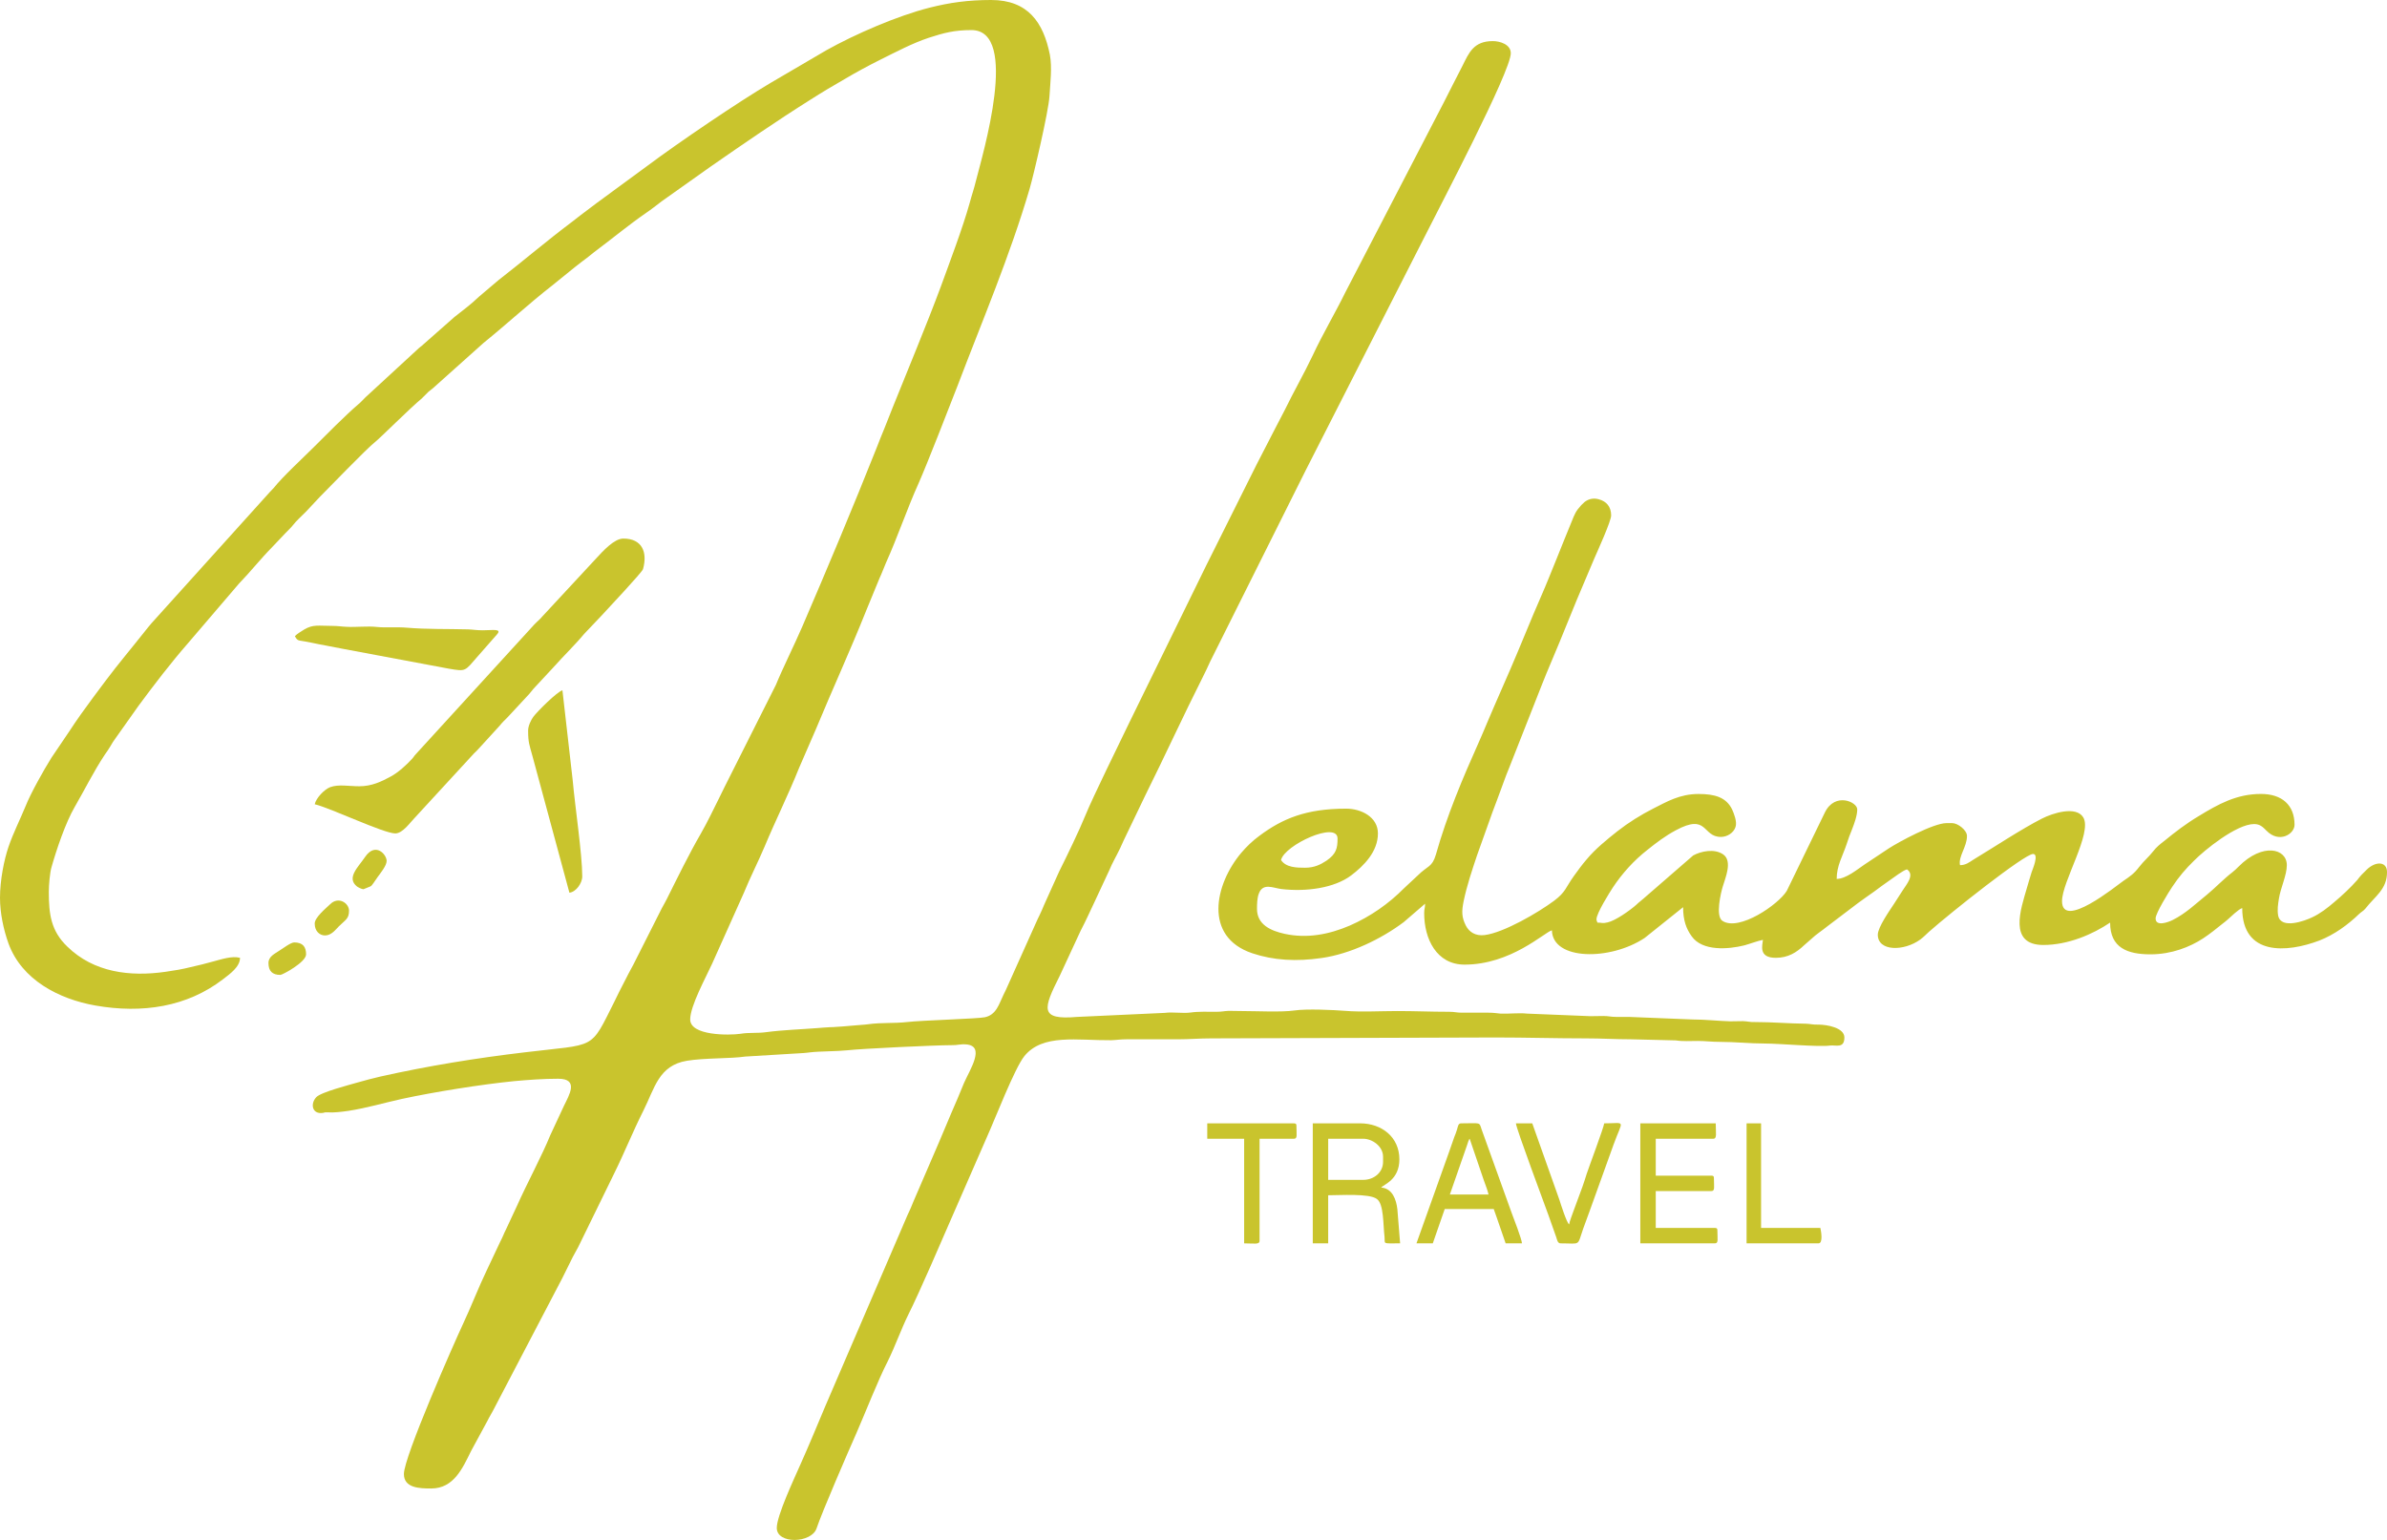
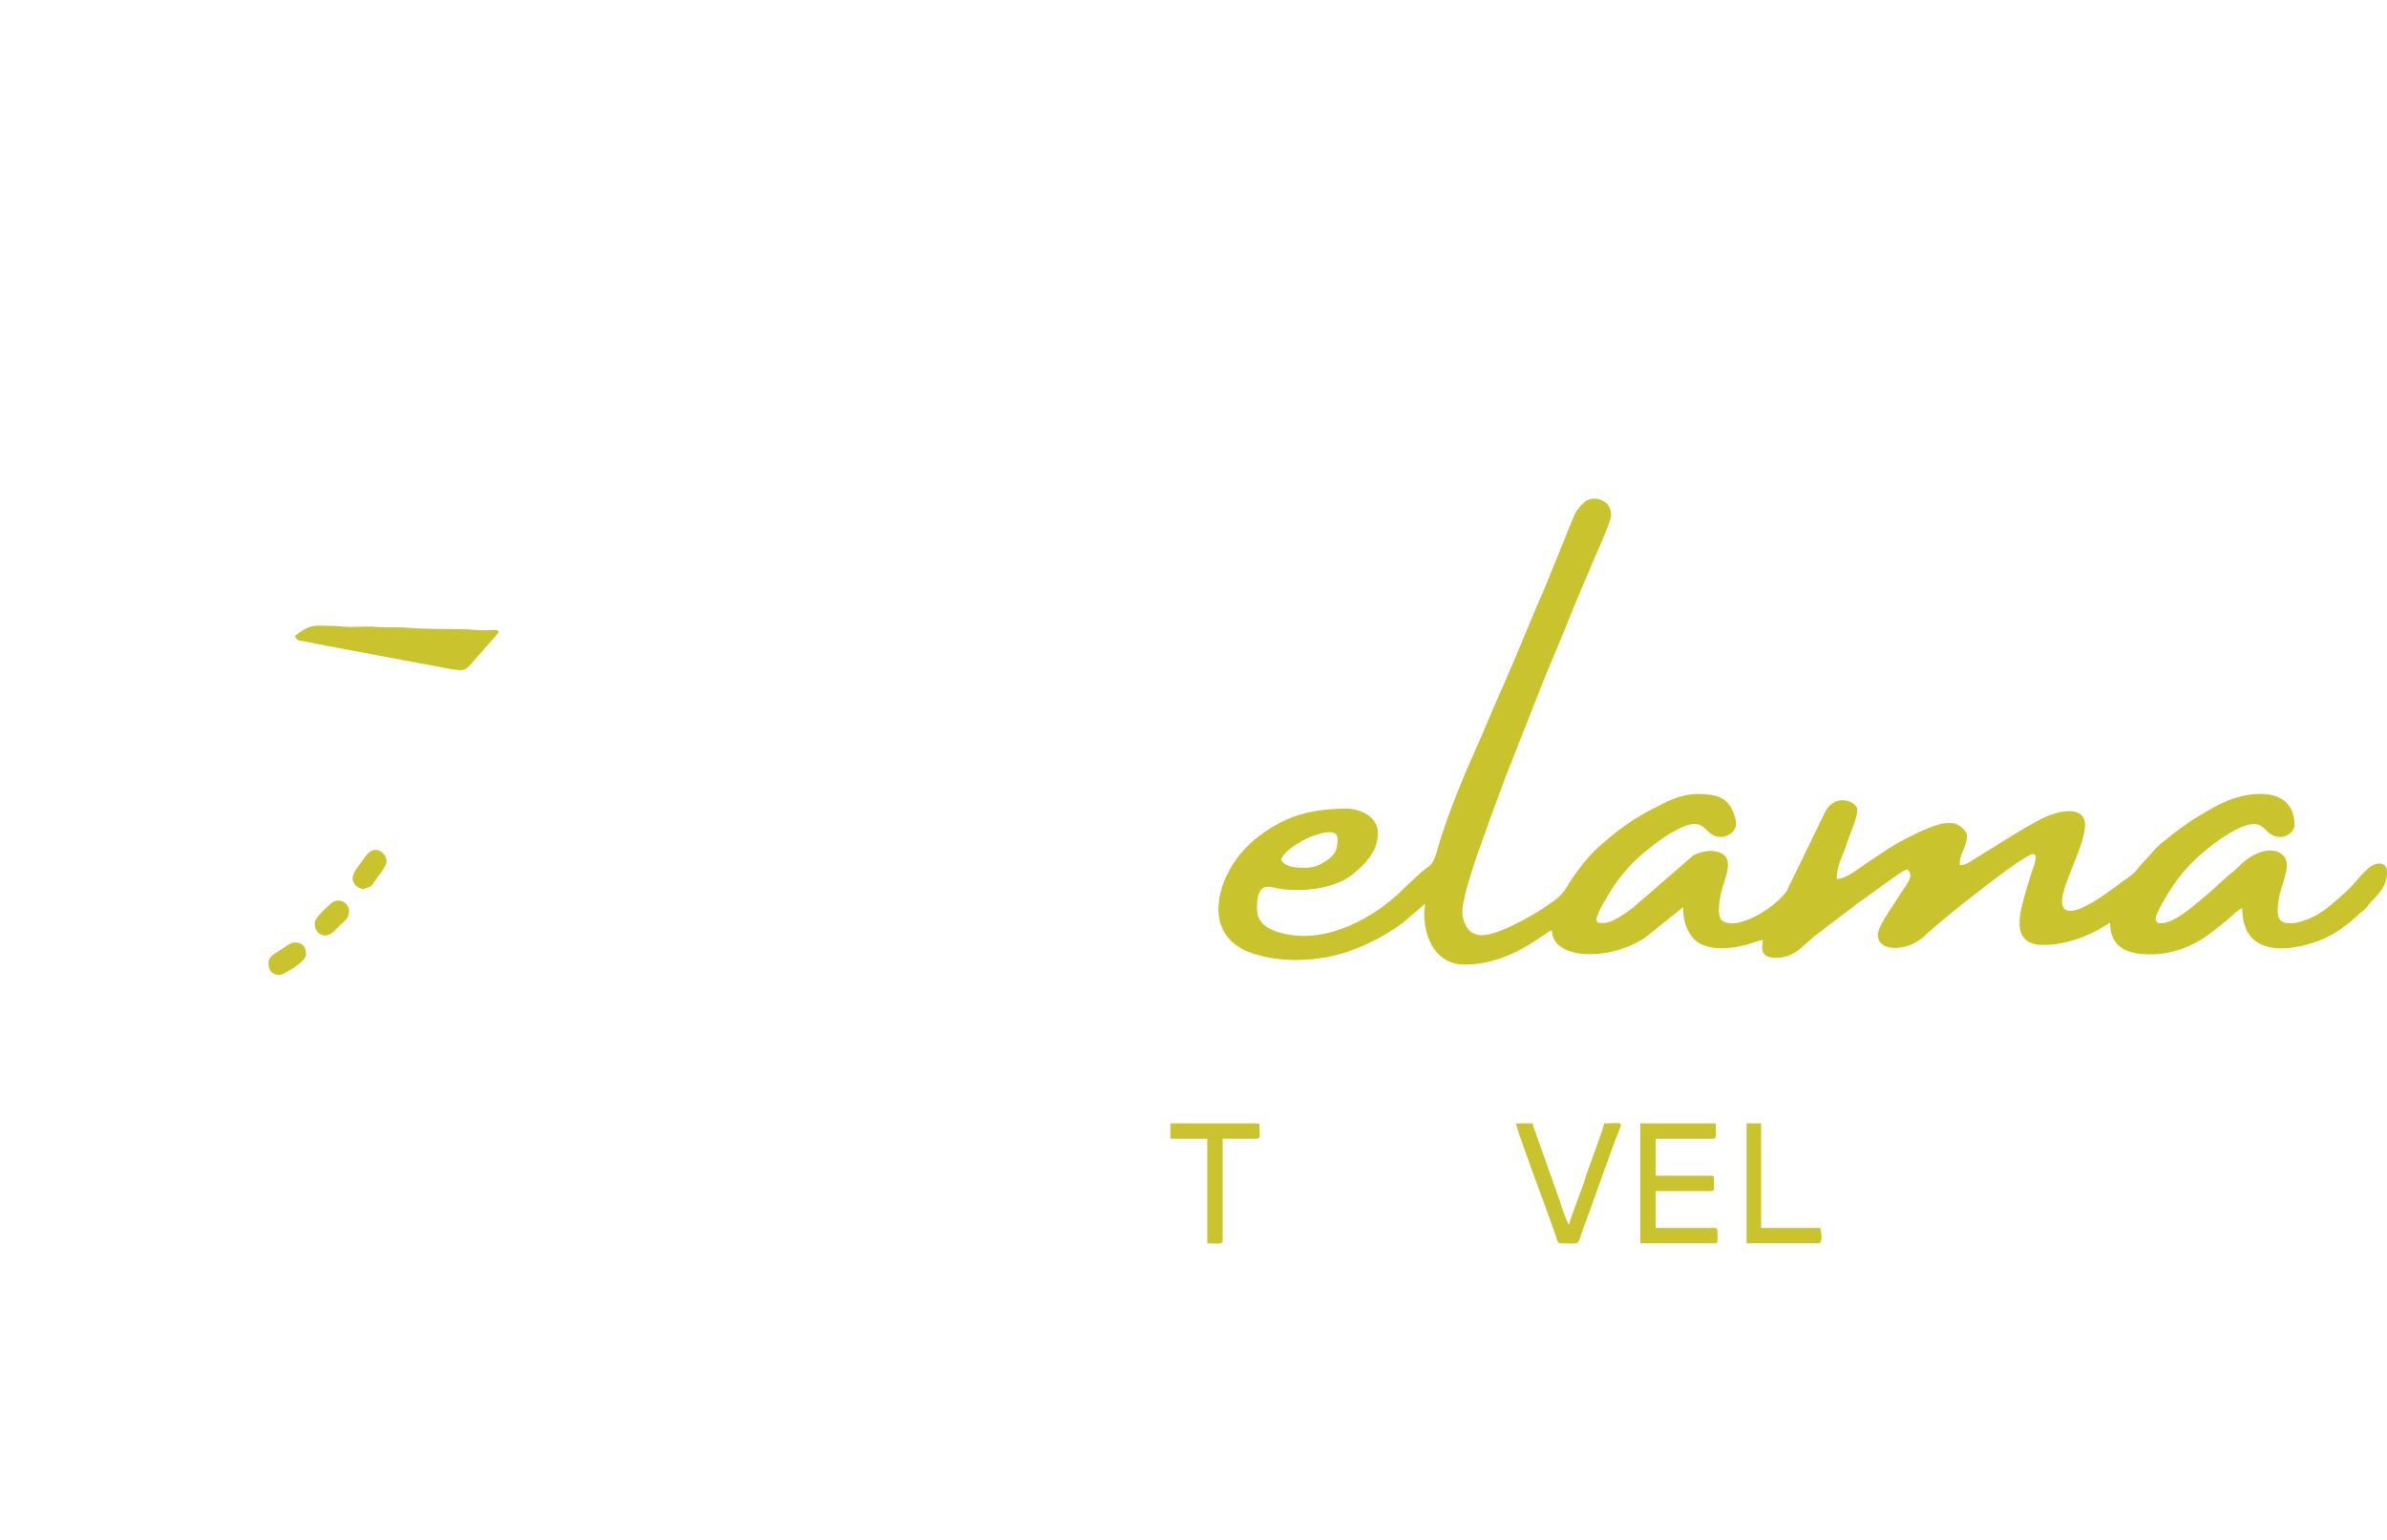
<svg xmlns="http://www.w3.org/2000/svg" version="1.1" id="Capa_1" x="0px" y="0px" width="294.23px" height="189.833px" viewBox="0 0 294.23 189.833" enable-background="new 0 0 294.23 189.833" xml:space="preserve">
-   <path fill-rule="evenodd" clip-rule="evenodd" fill="#C9C42D" d="M0,110.676c0,1.854,0.43,3.912,1.041,5.608  c1.628,4.502,6.22,6.877,10.721,7.668c5.79,1.019,11.309,0.159,15.72-3.233c0.815-0.634,2.104-1.516,2.104-2.647  c-0.996-0.271-2.353,0.204-3.235,0.431c-0.927,0.271-1.9,0.497-2.895,0.724c-0.973,0.248-1.922,0.406-3.031,0.564  c-4.41,0.634-8.867,0.092-12.147-3.12c-1.99-1.924-2.261-3.959-2.261-6.741c0-0.837,0.135-2.398,0.339-3.054  c0.61-2.148,1.719-5.451,2.85-7.396c1.244-2.148,2.33-4.366,3.71-6.447c0.249-0.361,0.452-0.633,0.678-1.018  c0.249-0.429,0.407-0.7,0.701-1.085L17.1,86.97c1.945-2.623,3.913-5.202,6.062-7.668l6.288-7.351  c1.403-1.447,2.669-3.053,4.071-4.478l1.652-1.742c0.294-0.317,0.633-0.611,0.882-0.927c0.52-0.656,1.063-1.131,1.651-1.719  l1.696-1.81c1.018-1.018,5.836-6.016,6.831-6.786c0.611-0.475,4.389-4.252,5.746-5.36l0.837-0.837  c0.226-0.204,0.317-0.226,0.542-0.43l6.244-5.587c2.85-2.307,5.564-4.818,8.459-7.079c1.267-0.996,2.443-2.014,3.755-3.009  c0.701-0.498,1.222-0.973,1.9-1.47c1.991-1.494,3.867-3.054,5.904-4.457c0.701-0.475,1.289-0.95,1.945-1.447l5.994-4.252  c4.071-2.828,8.143-5.633,12.35-8.279c0.701-0.453,1.38-0.86,2.081-1.29c0.724-0.429,1.402-0.814,2.126-1.244  c1.493-0.882,2.873-1.628,4.456-2.42c1.923-0.95,3.868-1.99,5.904-2.669c1.877-0.61,3.166-0.95,5.27-0.95  c5.971,0,1.379,15.313,0.543,18.616c-0.226,0.95-0.52,1.764-0.769,2.714c-0.859,3.076-2.466,7.306-3.552,10.292  c-1.809,4.863-3.98,10.02-5.926,14.883c-0.339,0.86-0.655,1.629-0.995,2.511c-0.362,0.86-0.656,1.629-0.995,2.488  c-2.941,7.397-6.017,14.725-9.161,22.031c-0.927,2.149-2.443,5.203-3.257,7.193l-6.334,12.6c-0.203,0.407-0.384,0.769-0.588,1.198  c-0.769,1.539-1.515,3.122-2.375,4.614c-1.402,2.421-2.85,5.384-4.116,7.917c-0.204,0.43-0.408,0.747-0.634,1.176l-3.505,6.944  c-0.43,0.814-0.792,1.448-1.199,2.285c-0.407,0.791-0.747,1.447-1.132,2.262c-3.076,6.13-2.148,5.202-11.06,6.288  c-5.949,0.701-11.943,1.674-17.801,2.986c-0.996,0.226-1.81,0.451-2.783,0.724c-0.995,0.294-4.569,1.198-5.134,1.832  c-0.702,0.768-0.52,1.944,0.565,1.944c0.498,0,0.317-0.112,0.815-0.09c0.791,0.067,1.787-0.067,2.601-0.181  c2.307-0.362,4.32-0.973,6.582-1.471c3.981-0.859,9.772-1.787,13.865-2.194c1.742-0.158,3.574-0.294,5.407-0.294  c2.601,0,1.334,2.035,0.701,3.348l-1.674,3.597c-0.995,2.466-2.896,5.994-4.094,8.687l-1.38,2.962  c-0.249,0.476-0.407,0.95-0.678,1.448l-1.697,3.596c-1.063,2.218-1.9,4.434-2.941,6.65c-1.04,2.218-7.26,16.308-7.26,18.436  c0,1.741,1.945,1.786,3.37,1.786c2.782,0,3.868-2.511,4.908-4.614l2.036-3.755c0.227-0.476,0.452-0.791,0.679-1.244l8.527-16.309  c0.453-0.904,0.86-1.742,1.29-2.601c0.225-0.452,0.429-0.747,0.678-1.244l4.411-9.025c1.267-2.556,2.329-5.225,3.619-7.78  c1.402-2.783,1.877-5.565,5.361-6.153c2.193-0.361,5.36-0.249,7.215-0.52l7.148-0.431c0.474-0.022,0.542-0.067,0.859-0.09  c1.154-0.136,3.258-0.113,4.524-0.249c1.787-0.203,10.903-0.634,12.916-0.634c0.655,0.023,1.063-0.158,1.787-0.09  c2.374,0.203,0.452,3.076-0.295,4.772c-0.52,1.267-0.994,2.421-1.538,3.642c-0.52,1.243-1.04,2.466-1.537,3.642l-3.122,7.238  c-0.249,0.611-0.475,1.176-0.769,1.765l-10.111,23.501c-1.04,2.466-2.013,4.841-3.099,7.261c-0.701,1.606-2.895,6.243-2.895,7.781  c0,2.036,4.298,1.9,4.908,0.046c0.679-2.036,3.891-9.434,4.931-11.785c1.109-2.533,2.647-6.492,3.846-8.822  c0.927-1.877,1.629-3.912,2.556-5.79c1.289-2.556,4.252-9.433,5.202-11.626l4.456-10.201c1.041-2.308,3.416-8.482,4.614-9.976  c2.262-2.805,6.56-1.923,10.722-1.968c0.656-0.022,1.108-0.114,1.9-0.114h6.333c1.403,0,2.624-0.112,4.117-0.112l34.992-0.112  c3.845,0,7.396,0.112,11.197,0.112c1.899,0,3.527,0.112,5.495,0.112l5.564,0.137c0.815,0.137,1.81,0.068,2.692,0.068  c0.927,0,1.696,0.113,2.736,0.113c1.832,0,3.709,0.203,5.496,0.203c1.878,0,6.718,0.452,8.075,0.249  c0.701-0.091,1.765,0.407,1.765-0.995c0-1.222-2.194-1.584-3.189-1.584c-0.701,0.022-0.95-0.09-1.561-0.112  c-2.148-0.023-4.117-0.204-6.243-0.204c-0.679,0.022-0.882-0.09-1.493-0.112c-0.52,0-1.063,0.022-1.583,0.022  c-1.492-0.045-3.121-0.227-4.637-0.227l-7.826-0.316h-1.583c-0.701,0-0.928-0.113-1.584-0.113c-0.543,0-1.063,0.022-1.605,0.022  l-7.826-0.317c-0.974-0.112-2.24,0.046-3.258,0c-0.521-0.044-0.814-0.112-1.47-0.112h-3.28c-0.679,0-0.882-0.113-1.583-0.113  c-2.262,0-4.185-0.091-6.356-0.091c-1.945,0-4.569,0.136-6.446-0.022c-1.425-0.113-4.773-0.271-6.288-0.045  c-1.561,0.226-4.728,0.067-6.492,0.067c-0.52,0-1.063-0.022-1.583-0.022c-0.611,0.022-0.814,0.113-1.493,0.113  c-1.04,0-2.307-0.045-3.189,0.09c-0.995,0.136-2.217-0.09-3.212,0.046l-10.812,0.498c-4.682,0.407-4.162-1.019-2.126-5.067  l2.579-5.564c0.316-0.633,0.633-1.221,0.904-1.832c0.317-0.679,0.566-1.198,0.882-1.877l1.719-3.687  c0.407-0.995,0.905-1.81,1.358-2.761c0.181-0.361,0.248-0.587,0.43-0.949l2.669-5.564c2.42-4.863,4.682-9.817,7.124-14.657  c0.317-0.634,0.565-1.154,0.882-1.855l9.998-20.018c0.611-1.244,1.199-2.42,1.832-3.664l14.726-28.93  c1.696-3.393,10.495-20.109,10.495-22.371c0-1.086-1.334-1.493-2.216-1.493c-2.376,0-2.941,1.448-3.733,3.031  c-0.769,1.538-1.538,2.964-2.283,4.479l-12.125,23.388c-1.312,2.67-2.827,5.203-4.071,7.872c-1.063,2.239-2.352,4.478-3.438,6.717  l-1.153,2.217c-0.791,1.561-1.515,2.941-2.307,4.479l-5.632,11.287c-0.204,0.407-0.362,0.746-0.566,1.131l-9.477,19.362  c-1.334,2.782-4.478,9.138-5.429,11.468c-0.769,1.899-2.307,5.066-3.234,6.921l-1.583,3.506c-0.204,0.498-0.385,0.814-0.543,1.244  c-0.182,0.452-0.362,0.746-0.543,1.153l-3.664,8.166c-0.204,0.452-0.317,0.724-0.543,1.153c-0.543,1.108-0.86,2.466-2.307,2.76  c-0.815,0.181-7.895,0.385-9.568,0.588c-1.629,0.181-3.19,0.046-4.796,0.271c-0.452,0.067-1.153,0.091-1.538,0.136l-1.583,0.135  c-0.656,0.023-0.995,0.092-1.583,0.092c-0.543,0.022-0.973,0.067-1.584,0.113c-2.013,0.158-4.207,0.226-6.265,0.497  c-1.131,0.158-2.104,0.022-3.189,0.203c-1.403,0.204-6.198,0.249-6.198-1.764c0-1.674,1.923-5.157,2.714-6.899l3.891-8.686  c0.791-1.944,1.741-3.776,2.555-5.7c1.358-3.257,2.941-6.423,4.253-9.704l2.081-4.795c2.036-4.908,4.23-9.681,6.197-14.611  l1.629-3.959c0.317-0.678,0.521-1.267,0.815-1.945c1.447-3.212,2.578-6.605,4.026-9.817c1.062-2.398,3.732-9.274,4.772-11.943  c3.077-8.098,6.469-16.037,8.912-24.361c0.475-1.629,2.33-9.5,2.443-11.423c0.091-1.583,0.34-3.528,0.045-5.089  C128.613,2.759,126.713,0,122.167,0c-2.828,0-5.09,0.316-7.601,0.95c-3.936,0.995-9.161,3.257-12.712,5.247l-6.876,4.027  c-3.913,2.306-11.446,7.419-15.155,10.201l-6.288,4.614c-0.702,0.52-1.312,0.995-2.036,1.538c-0.384,0.294-0.656,0.52-1.018,0.792  c-3.076,2.307-6.039,4.841-9.07,7.193l-2.398,2.035c-0.927,0.905-2.013,1.697-3.008,2.489l-3.823,3.37  c-0.225,0.226-0.293,0.226-0.52,0.43l-6.605,6.084c-0.316,0.294-0.588,0.634-0.905,0.882c-1.492,1.267-4.093,3.891-5.496,5.293  c-1.38,1.38-3.732,3.529-4.931,5.022c-0.158,0.181-0.271,0.294-0.452,0.475L18.684,76.815c-0.295,0.339-0.543,0.655-0.815,0.995  c-1.606,2.035-3.257,3.981-4.818,6.062c-0.543,0.724-1.018,1.379-1.538,2.058c-1.04,1.402-2.036,2.782-3.008,4.275l-2.172,3.212  c-0.95,1.515-2.556,4.388-3.166,5.926c-0.679,1.651-1.539,3.348-2.126,5.066C0.498,106.016,0,108.504,0,110.676" />
  <path fill-rule="evenodd" clip-rule="evenodd" fill="#C9C42D" d="M160.867,106.966c-1.04,0-2.353-0.022-2.963-0.95  c0.43-1.854,6.967-4.863,6.967-2.646c0,1.198-0.158,1.9-1.38,2.737C162.769,106.582,161.999,106.966,160.867,106.966   M154.941,112.033c0-0.61,0.022-1.356,0.227-1.877c0.497-1.357,1.742-0.701,2.76-0.566c3.075,0.362,6.537-0.112,8.617-1.674  c1.584-1.198,3.303-2.939,3.303-5.18c0-2.035-2.081-3.053-3.913-3.053c-4.932,0-7.849,1.221-10.698,3.348  c-0.86,0.633-1.562,1.312-2.24,2.104c-3.257,3.868-4.683,10.337,1.357,12.373c2.624,0.882,5.429,1.04,8.55,0.587  c3.506-0.497,7.306-2.307,10.134-4.433l2.624-2.262c0,0.542-0.113,0.588-0.113,1.176c0,3.146,1.515,6.333,4.977,6.333  c5.722,0,9.839-3.979,10.766-4.229c0.091,3.732,7.193,3.755,11.424,0.95l4.749-3.8c0,1.605,0.385,2.669,1.063,3.596  c1.312,1.854,4.501,1.606,6.491,1.109c0.814-0.227,1.538-0.521,2.285-0.679c-0.068,0.701-0.565,2.216,1.583,2.216  c1.516,0,2.557-0.655,3.506-1.56c0.339-0.317,0.566-0.476,0.905-0.791c0.565-0.544,1.289-0.997,1.899-1.494l3.846-2.918  c0.656-0.497,1.289-0.905,1.968-1.402c0.679-0.52,1.267-0.927,1.969-1.425c0.474-0.316,1.56-1.176,2.08-1.312  c0.995,0.678-0.067,1.854-0.521,2.578l-1.108,1.719c-0.52,0.792-1.967,2.851-1.967,3.755c0,2.058,3.189,2.082,5.247,0.588  c0.476-0.362,0.634-0.565,1.063-0.949c2.738-2.421,11.785-9.591,12.825-9.591c0.77,0-0.067,1.923-0.181,2.262  c-0.226,0.701-0.384,1.289-0.588,1.968c-0.724,2.511-2.33,6.989,2.036,6.989c3.076,0,6.129-1.334,8.233-2.76  c0,3.122,2.148,3.913,4.976,3.913c2.602,0,4.863-0.904,6.491-1.967c0.86-0.566,1.606-1.177,2.398-1.811  c0.226-0.181,0.385-0.294,0.588-0.475c0.385-0.34,1.402-1.335,1.832-1.448c0,5.927,5.497,5.52,9.5,4.004  c1.854-0.724,3.528-1.944,4.932-3.302c0.271-0.249,0.497-0.34,0.746-0.634c1.176-1.516,2.669-2.375,2.669-4.501  c0-1.357-1.448-1.38-2.556-0.249c-0.227,0.227-0.362,0.362-0.589,0.588c-0.248,0.249-0.294,0.362-0.52,0.634  c-0.837,0.949-1.877,1.922-2.851,2.736c-0.814,0.701-1.719,1.402-2.691,1.854c-0.928,0.453-3.845,1.516-4.207-0.181  c-0.136-0.724-0.022-1.425,0.09-2.126c0.204-1.312,0.974-2.873,0.974-4.116c0-2.06-2.986-2.806-5.949,0.181  c-0.316,0.316-0.43,0.43-0.769,0.701c-1.087,0.837-2.059,1.877-3.1,2.736c-1.402,1.132-2.623,2.33-4.252,3.145  c-0.543,0.271-2.104,0.859-2.104-0.203c0-0.634,1.651-3.303,2.037-3.868c0.836-1.267,1.65-2.217,2.691-3.234  c1.243-1.267,5.225-4.524,7.419-4.524c0.746,0,1.108,0.407,1.516,0.814c1.56,1.606,3.461,0.43,3.461-0.724  c0-2.443-1.562-3.801-4.14-3.801c-3.009,0-5.271,1.268-7.646,2.715c-1.56,0.928-2.917,1.968-4.297,3.099  c-0.453,0.34-0.973,0.77-1.312,1.222c-0.543,0.701-1.222,1.267-1.742,1.945c-0.633,0.837-1.13,1.177-1.968,1.741  c-0.904,0.634-7.555,6.063-7.555,2.488c0-2.397,3.755-8.414,2.623-10.313c-0.881-1.471-3.8-0.521-5.088,0.135  c-2.534,1.29-5.949,3.552-8.46,5.067c-0.498,0.316-0.928,0.679-1.651,0.679c-0.226-1.086,0.859-2.24,0.859-3.596  c0-0.725-1.131-1.585-1.81-1.585h-0.724c-1.605,0-5.926,2.354-7.08,3.099l-3.03,2.014c-0.814,0.543-2.263,1.765-3.416,1.765  c0-1.629,0.724-2.782,1.222-4.275c0.204-0.633,0.43-1.267,0.678-1.854c0.271-0.701,0.634-1.674,0.634-2.442  c0-0.928-2.736-2.149-3.98,0.361l-4.705,9.682c-1.019,1.674-5.858,5.021-7.917,3.709c-0.927-0.565-0.181-3.574,0.022-4.229  c0.272-0.973,1.268-3.145,0.046-3.981c-1.063-0.725-2.692-0.407-3.688,0.136l-6.175,5.361c-0.294,0.271-0.497,0.384-0.791,0.679  c-0.77,0.7-2.624,2.013-3.598,2.216c-0.7,0.158-0.587,0.022-1.243,0.022c-0.068-0.271-0.113-0.203-0.113-0.406  c0-0.747,1.629-3.325,2.013-3.914c1.154-1.741,2.602-3.348,4.253-4.637c1.131-0.904,2.194-1.718,3.506-2.42  c3.98-2.149,3.234,0.814,5.564,0.814c0.769,0,1.583-0.498,1.81-1.245c0.203-0.632-0.204-1.65-0.43-2.147  c-0.724-1.493-2.127-1.901-4.14-1.901c-2.33,0-3.936,0.974-5.52,1.766c-1.605,0.814-3.121,1.764-4.478,2.827  c-1.335,1.063-2.715,2.172-3.801,3.483c-0.588,0.679-1.018,1.289-1.562,2.035c-1.04,1.447-0.994,1.968-2.441,3.054  c-1.878,1.402-6.176,3.936-8.573,4.229c-1.131,0.136-1.9-0.384-2.307-1.176c-0.521-1.041-0.521-1.741-0.272-2.986  c0.408-1.967,1.041-3.822,1.651-5.654l1.923-5.384c0.34-0.904,0.656-1.719,0.973-2.601c0.338-0.882,0.634-1.787,1.018-2.691  l4.117-10.45c0.701-1.787,1.448-3.461,2.148-5.18c0.679-1.719,1.425-3.438,2.104-5.157l2.172-5.135  c0.385-0.882,2.081-4.614,2.081-5.315c0-1.086-0.589-1.742-1.516-1.991c-0.634-0.181-1.222-0.068-1.742,0.317l-0.429,0.407  c-0.679,0.746-0.792,1.063-1.177,2.013c-0.316,0.791-0.634,1.561-0.95,2.33c-0.61,1.561-1.221,3.008-1.854,4.591  c-0.634,1.584-1.267,2.964-1.923,4.524c-1.267,3.054-2.465,5.972-3.8,8.98c-0.679,1.515-1.289,2.986-1.945,4.501  c-0.317,0.724-0.61,1.493-0.95,2.217c-2.013,4.502-3.958,9.093-5.315,13.911c-0.475,1.606-0.995,1.335-2.262,2.601l-1.651,1.539  c-1.9,1.923-4.162,3.506-6.695,4.614c-2.533,1.086-5.247,1.63-8.053,1.018C156.705,114.747,154.941,114.024,154.941,112.033" />
-   <path fill-rule="evenodd" clip-rule="evenodd" fill="#C9C42D" d="M44.289,96.923c-1.29,0-2.556-0.271-3.597,0.113  c-0.701,0.271-1.719,1.312-1.9,2.104c1.923,0.452,8.505,3.596,9.93,3.596c0.927,0,1.855-1.379,2.398-1.922l7.306-7.939  c0.18-0.181,0.339-0.317,0.52-0.52l2.624-2.873c0.362-0.452,0.633-0.701,1.018-1.085l2.646-2.85c0.249-0.272,0.294-0.385,0.52-0.634  l2.602-2.804c1.04-1.177,2.579-2.67,3.641-3.959l2.171-2.285c0.792-0.859,4.954-5.293,5.09-5.7c0.588-2.103-0.113-3.777-2.42-3.777  c-1.131,0-2.511,1.538-3.348,2.443l-6.673,7.193c-0.294,0.361-0.633,0.61-0.949,0.95l-14.59,15.969  c-0.226,0.226-0.249,0.339-0.475,0.588c-0.679,0.747-1.742,1.719-2.646,2.194C47.002,96.358,45.804,96.923,44.289,96.923" />
-   <path fill-rule="evenodd" clip-rule="evenodd" fill="#C9C42D" d="M65.098,90.047c0,1.493,0.158,1.765,0.52,3.099l4.569,16.896  c0.769-0.067,1.584-1.131,1.584-2.013c0-2.691-0.905-8.731-1.176-11.83l-1.268-11.107c-0.655,0.182-3.075,2.579-3.596,3.281  C65.482,88.713,65.098,89.459,65.098,90.047" />
  <path fill-rule="evenodd" clip-rule="evenodd" fill="#C9C42D" d="M36.349,78.421c0.339,0.633,0.452,0.498,1.267,0.656  c0.52,0.091,1.04,0.203,1.583,0.316c1.063,0.204,2.149,0.407,3.189,0.611l12.916,2.42c2.216,0.385,1.967,0.317,3.641-1.583  l2.285-2.601c0.723-0.792-0.497-0.543-1.719-0.543c-0.769,0-1.199-0.09-1.81-0.113c-2.511-0.068-5.089,0-7.509-0.204  c-1.221-0.113-2.556,0.023-3.71-0.09c-1.131-0.136-2.601,0.045-3.777-0.023c-0.588-0.022-1.041-0.113-1.81-0.113  c-1.628,0-2.284-0.204-3.37,0.43C37.254,77.742,36.53,78.194,36.349,78.421" />
-   <path fill-rule="evenodd" clip-rule="evenodd" fill="#C9C42D" d="M168.038,145.442h-4.32v-5.068h4.32  c1.086,0,2.443,0.906,2.443,2.218v0.634C170.481,144.514,169.372,145.442,168.038,145.442 M161.817,153.268h1.9v-5.927  c1.47,0,5.067-0.248,5.994,0.453c0.882,0.61,0.77,3.211,0.95,4.659c0.09,0.949-0.362,0.814,1.922,0.814l-0.339-4.208  c-0.136-1.153-0.588-2.556-1.991-2.669c0.295-0.385,2.24-0.927,2.24-3.482c0-2.715-2.149-4.434-4.863-4.434h-5.813V153.268z" />
  <path fill-rule="evenodd" clip-rule="evenodd" fill="#C9C42D" d="M202.192,153.268h9.184c0.476,0,0.316-0.498,0.316-1.584  c0-0.248-0.067-0.316-0.316-0.316h-7.283v-4.547h6.854c0.475,0,0.316-0.497,0.316-1.583c0-0.249-0.068-0.316-0.316-0.316h-6.854  v-4.548h7.08c0.497,0,0.316-0.654,0.316-1.898h-9.297V153.268z" />
-   <path fill-rule="evenodd" clip-rule="evenodd" fill="#C9C42D" d="M181.157,140.374l1.741,5.113c0.204,0.588,0.453,1.176,0.589,1.765  h-4.773l2.104-6.04c0.067-0.203,0.067-0.226,0.135-0.407c0.023-0.091,0.046-0.136,0.091-0.226  C181.135,140.352,181.066,140.488,181.157,140.374 M174.598,153.268h2.013l1.471-4.23h6.039c0.136,0.316,0.204,0.634,0.362,1.018  l1.108,3.213h2.013c-0.022-0.498-1.04-3.146-1.289-3.8l-3.688-10.247c-0.316-0.95-0.067-0.746-2.533-0.746  c-0.361,0-0.384,0.407-0.498,0.769c-0.112,0.385-0.226,0.634-0.339,0.928c-0.226,0.633-0.429,1.243-0.656,1.877L174.598,153.268z" />
  <path fill-rule="evenodd" clip-rule="evenodd" fill="#C9C42D" d="M192.354,153.268c2.579,0,2.014,0.407,2.805-1.832  c0.271-0.747,0.521-1.403,0.77-2.105l2.963-8.231c1.154-3.189,1.583-2.624-1.153-2.624c-0.046,0.497-1.923,5.496-2.149,6.197  c-0.181,0.565-0.316,1.018-0.52,1.584l-1.132,3.074c-0.113,0.318-0.497,1.313-0.521,1.607c-0.316-0.227-1.063-2.602-1.198-3.031  l-3.348-9.432h-2.013c0.022,0.633,3.618,10.201,3.98,11.241l0.994,2.805C191.924,152.793,191.991,153.268,192.354,153.268" />
-   <path fill-rule="evenodd" clip-rule="evenodd" fill="#C9C42D" d="M148.812,140.375h4.546v12.894c1.245,0,1.901,0.181,1.901-0.316  v-12.577h4.229c0.475,0,0.316-0.497,0.316-1.583c0-0.249-0.068-0.316-0.316-0.316h-10.677V140.375z" />
+   <path fill-rule="evenodd" clip-rule="evenodd" fill="#C9C42D" d="M148.812,140.375v12.894c1.245,0,1.901,0.181,1.901-0.316  v-12.577h4.229c0.475,0,0.316-0.497,0.316-1.583c0-0.249-0.068-0.316-0.316-0.316h-10.677V140.375z" />
  <path fill-rule="evenodd" clip-rule="evenodd" fill="#C9C42D" d="M215.29,153.268h8.866c0.588,0,0.317-1.516,0.226-1.9h-7.306  v-12.893h-1.786V153.268z" />
  <path fill-rule="evenodd" clip-rule="evenodd" fill="#C9C42D" d="M44.809,109.613l0.837-0.34c0.181-0.112,0.113-0.067,0.226-0.203  c0.204-0.227,0.43-0.634,0.656-0.927c0.34-0.476,1.131-1.426,1.131-2.014c0-0.792-1.38-2.376-2.669-0.475  c-0.86,1.266-2.307,2.556-0.995,3.618C44.153,109.386,44.582,109.613,44.809,109.613" />
  <path fill-rule="evenodd" clip-rule="evenodd" fill="#C9C42D" d="M33.092,118.706c0,0.995,0.475,1.471,1.47,1.471  c0.249,0,3.167-1.562,3.167-2.534c0-0.904-0.385-1.47-1.47-1.47c-0.43,0-1.448,0.791-1.833,1.018  C33.906,117.552,33.092,117.891,33.092,118.706" />
  <path fill-rule="evenodd" clip-rule="evenodd" fill="#C9C42D" d="M38.792,113.842c0,0.996,0.656,1.471,1.267,1.471  c0.791,0,1.289-0.701,1.719-1.131c0.791-0.792,1.244-0.905,1.244-1.923c0-0.928-1.313-1.833-2.353-0.769  C40.172,111.965,38.792,113.096,38.792,113.842" />
</svg>